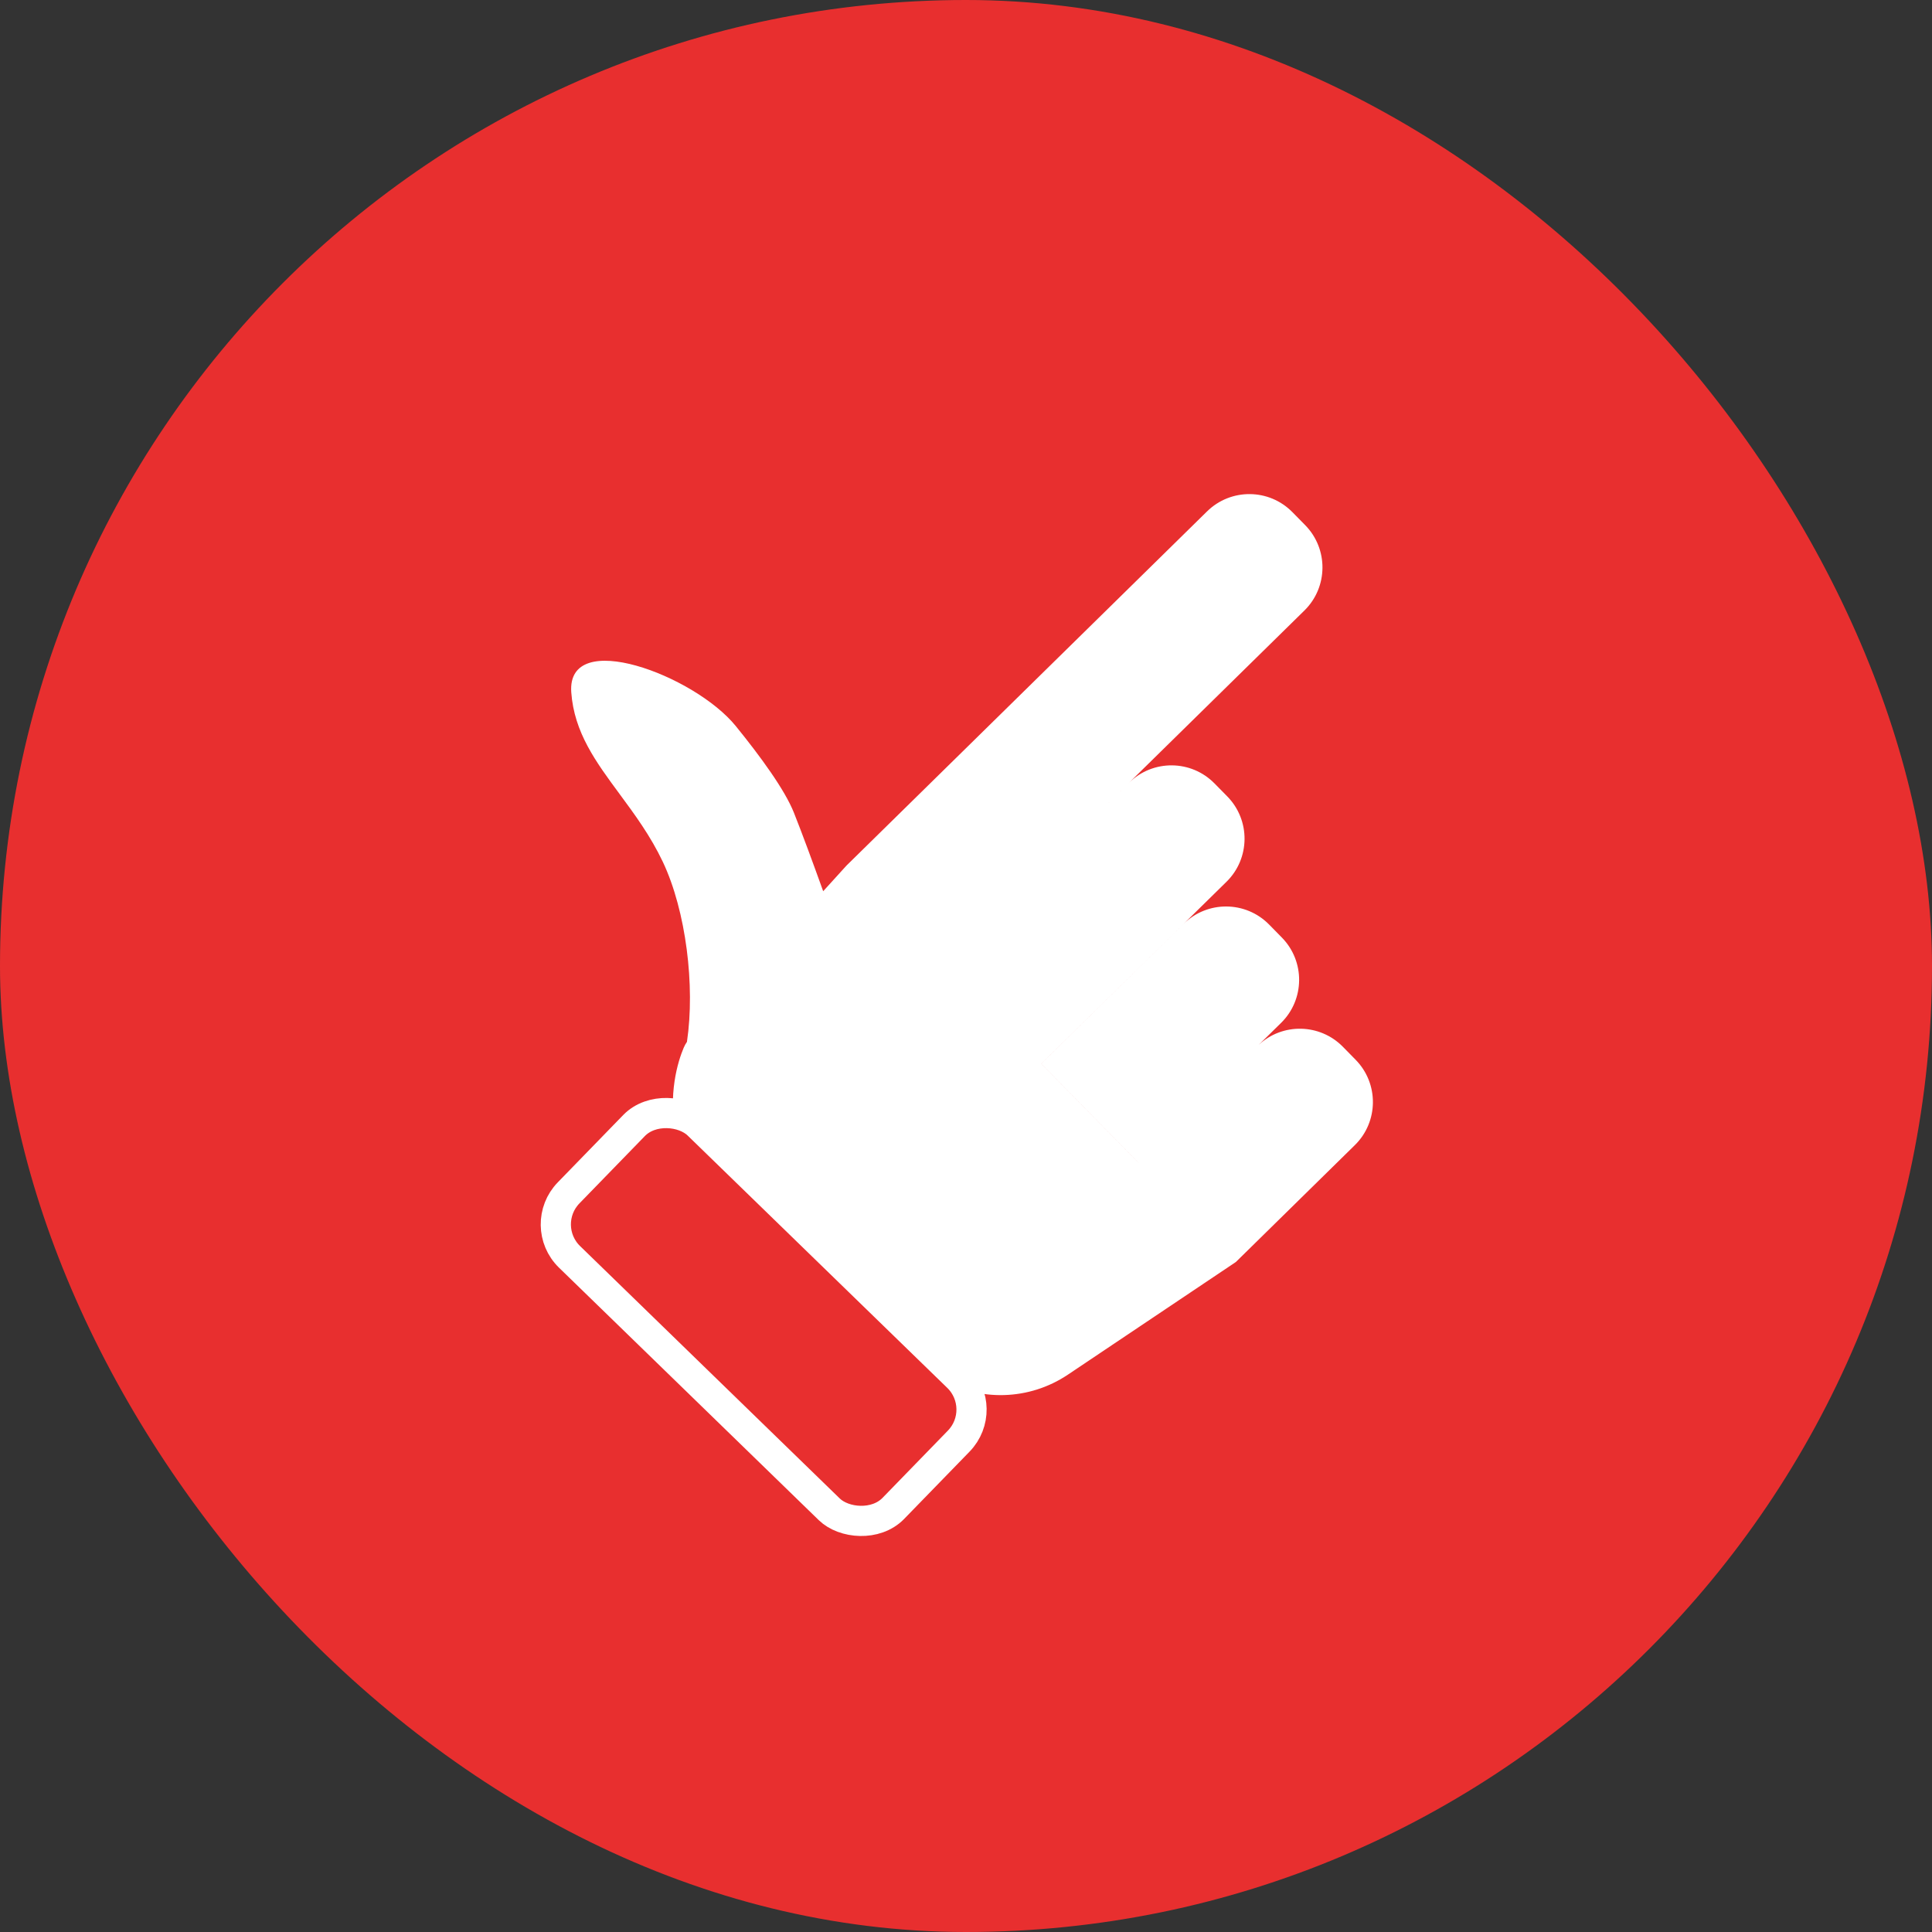
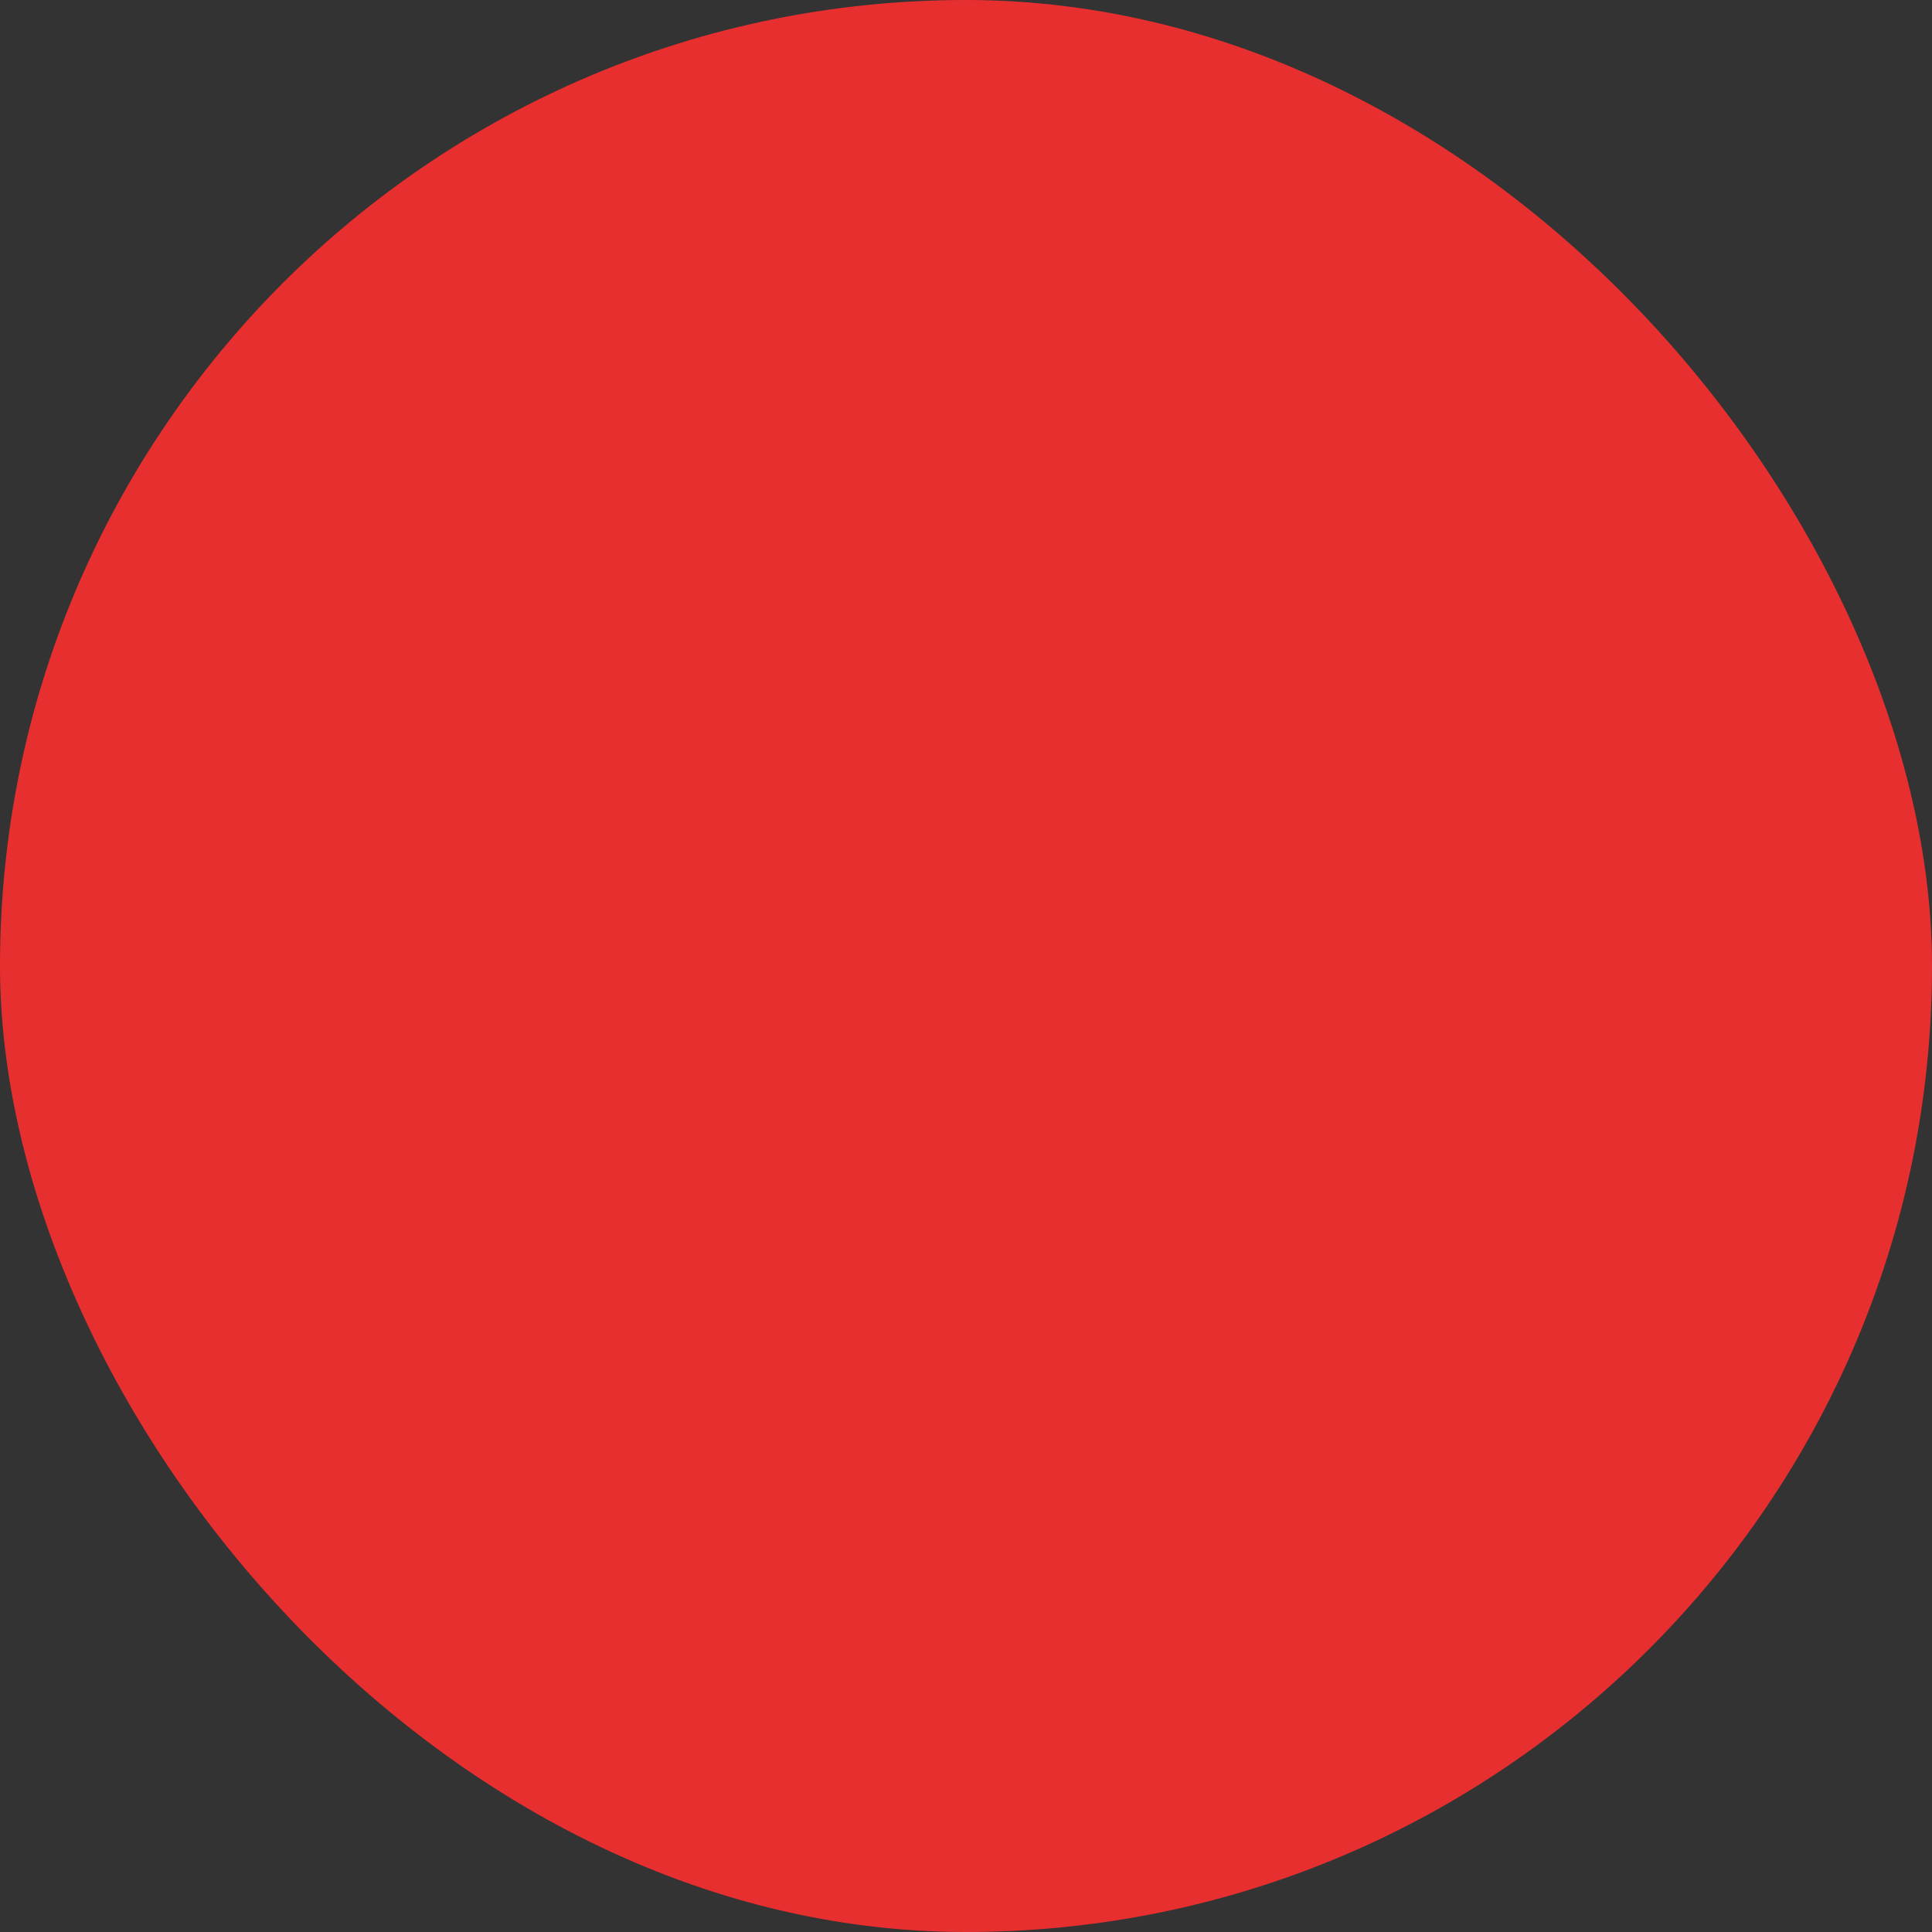
<svg xmlns="http://www.w3.org/2000/svg" width="64" height="64" viewBox="0 0 64 64" fill="none">
  <rect x="0" y="0" width="64" height="64" fill="#333333" stroke="none" />
  <rect width="64" height="64" rx="32" fill="#E82F2F" />
-   <path fill-rule="evenodd" clip-rule="evenodd" d="M42.813 16.966C42.039 16.178 40.773 16.167 39.985 16.941L28.042 28.672L28.042 28.672L27.269 29.523C26.931 28.582 26.573 27.61 26.299 26.921C25.997 26.163 25.198 25.067 24.372 24.05C23.008 22.369 18.769 20.774 18.924 22.934C19.02 24.265 19.739 25.238 20.523 26.3C21.022 26.976 21.548 27.688 21.957 28.55C22.725 30.172 23.032 32.659 22.756 34.513C22.713 34.575 22.676 34.64 22.647 34.711C22.279 35.587 21.218 39.12 26.093 42.628C26.418 42.862 29.118 44.472 31.114 45.657C32.438 46.443 34.095 46.395 35.374 45.538L40.942 41.804L40.942 41.803L44.881 37.934C45.669 37.16 45.68 35.893 44.906 35.105L44.485 34.676C43.723 33.901 42.484 33.877 41.694 34.615L42.437 33.885C43.225 33.111 43.236 31.844 42.462 31.056L42.041 30.627C41.266 29.839 40 29.828 39.212 30.602L34.493 35.238L37.717 38.52L37.717 38.521L31.267 31.955L43.21 20.224C43.998 19.45 44.009 18.183 43.235 17.395L42.813 16.966ZM40.232 25.952C39.458 25.164 38.192 25.153 37.404 25.927L31.267 31.955L34.492 35.238L40.629 29.21C41.417 28.436 41.428 27.169 40.654 26.381L40.232 25.952Z" fill="white" />
-   <rect x="17.791" y="40.59" width="6.109" height="14.999" rx="1.5" transform="rotate(-45.815 17.791 40.59)" fill="#E82F2F" stroke="white" />
</svg>